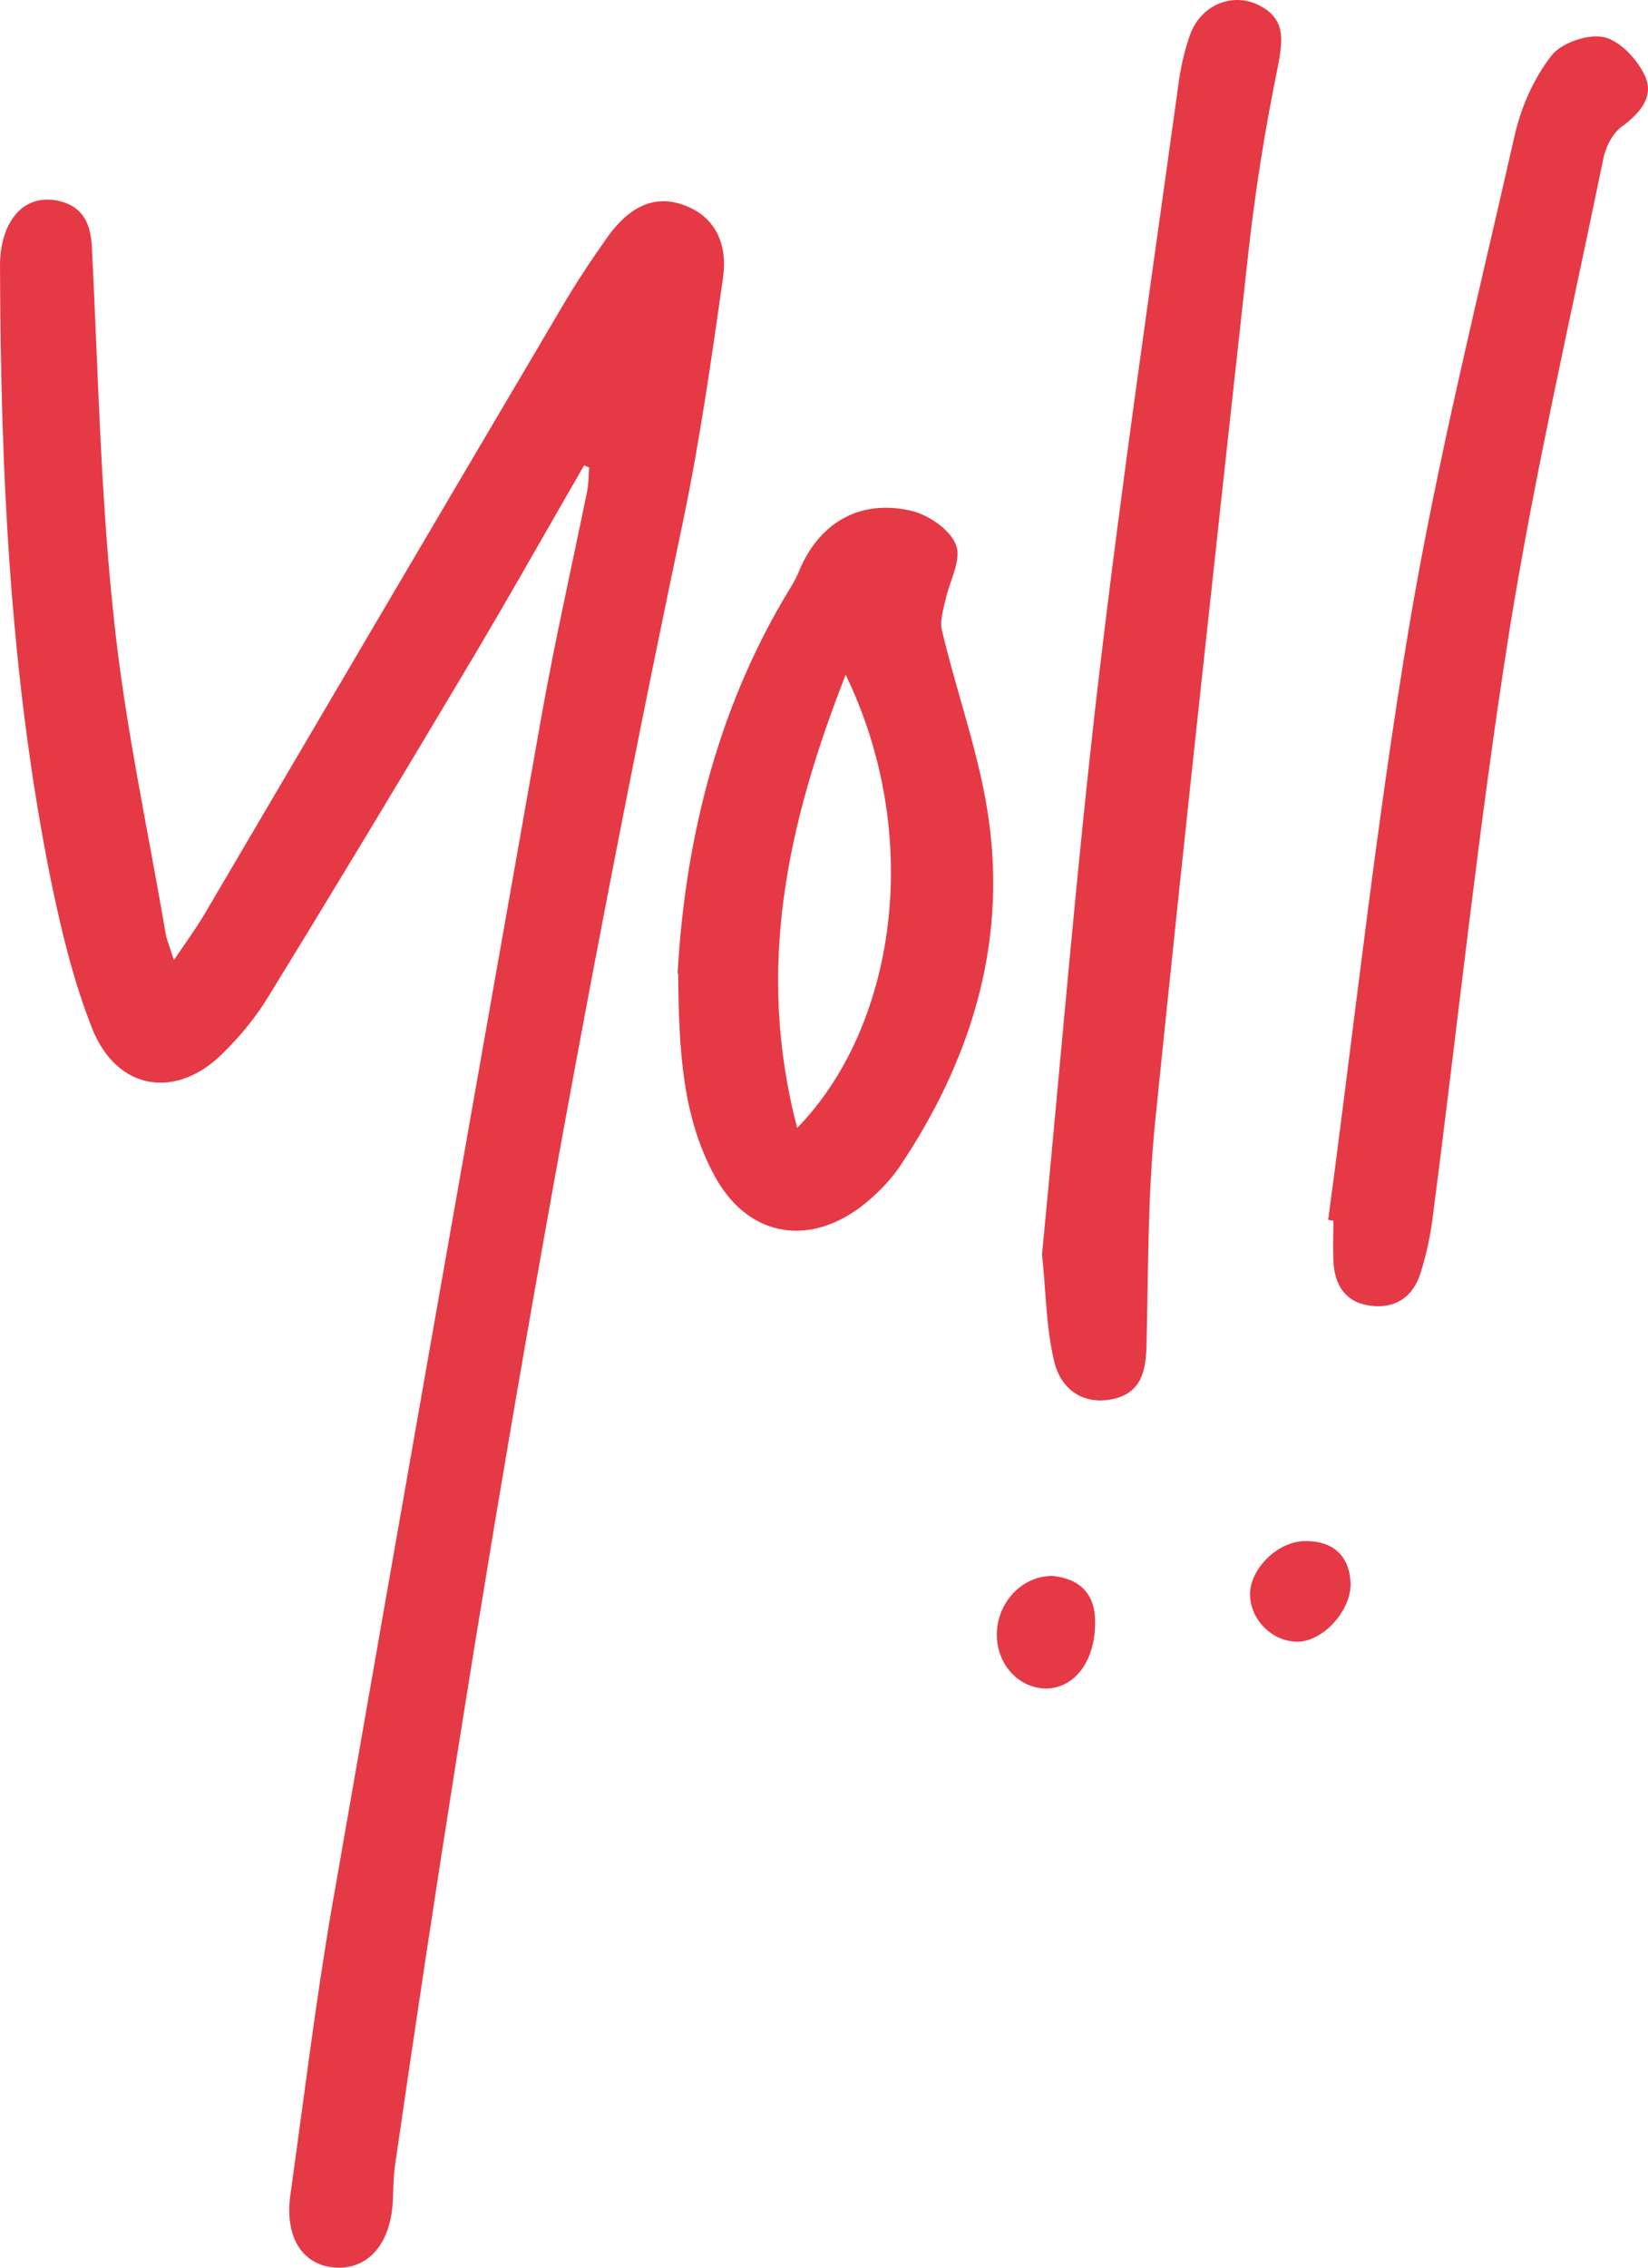
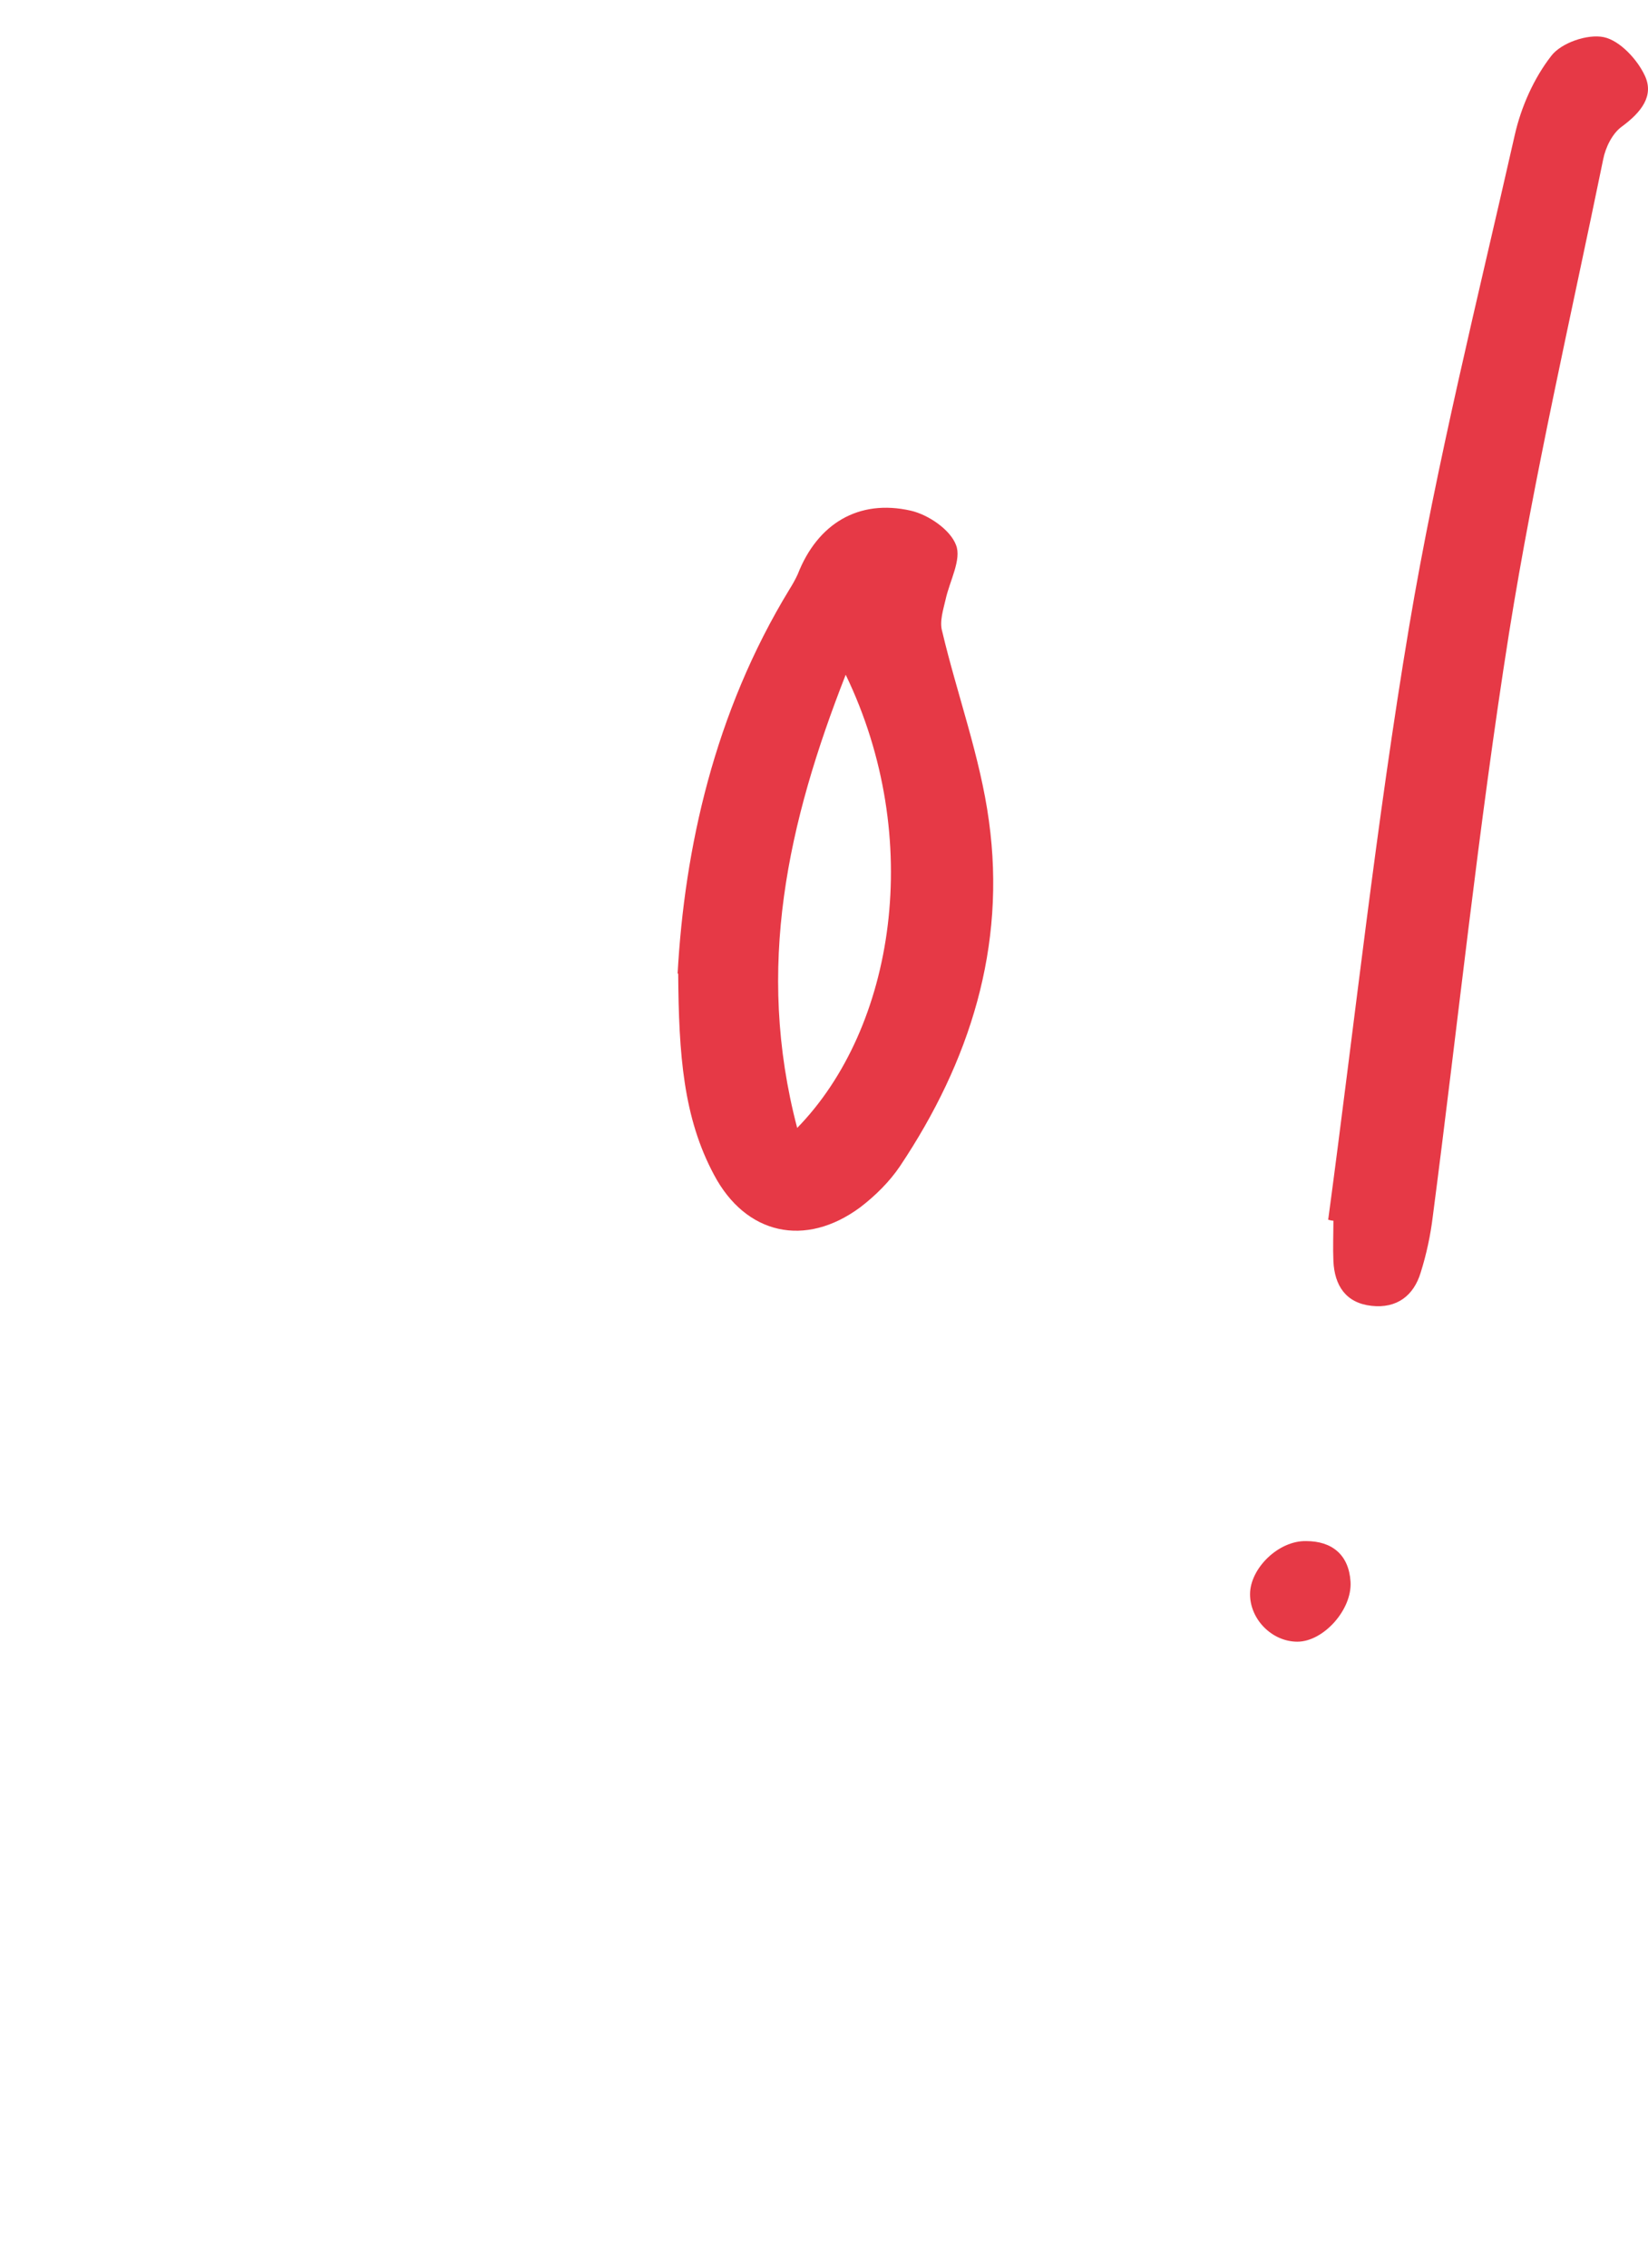
<svg xmlns="http://www.w3.org/2000/svg" width="48" height="66" viewBox="0 0 48 66" fill="none">
-   <path d="M17.026 13.52C15.865 15.533 14.721 17.562 13.527 19.558C11.642 22.718 9.741 25.878 7.806 29.022C7.453 29.604 6.999 30.153 6.511 30.635C5.148 32.015 3.415 31.749 2.692 29.953C2.137 28.556 1.783 27.076 1.481 25.612C0.286 19.691 0.017 13.703 0 7.699C0 7.349 0.067 6.967 0.202 6.651C0.488 6.019 1.009 5.686 1.733 5.852C2.423 6.019 2.641 6.518 2.675 7.183C2.86 10.792 2.927 14.402 3.314 17.977C3.634 21.071 4.307 24.132 4.828 27.192C4.862 27.375 4.946 27.558 5.064 27.941C5.417 27.425 5.67 27.076 5.905 26.693C9.388 20.772 12.87 14.851 16.37 8.929C16.79 8.214 17.245 7.532 17.716 6.867C18.254 6.135 18.961 5.62 19.92 5.969C20.878 6.318 21.181 7.15 21.064 8.048C20.727 10.41 20.391 12.788 19.903 15.133C16.555 31.001 13.829 46.968 11.508 63.002C11.457 63.351 11.457 63.717 11.44 64.083C11.373 65.314 10.717 66.062 9.758 65.996C8.799 65.929 8.277 65.098 8.462 63.85C8.849 61.089 9.186 58.312 9.657 55.567C11.676 43.974 13.728 32.381 15.781 20.788C16.168 18.626 16.656 16.481 17.093 14.335C17.144 14.102 17.144 13.853 17.16 13.603C17.11 13.586 17.059 13.57 17.009 13.537L17.026 13.52Z" fill="#E63946" />
  <path d="M19.736 28.337C19.938 24.711 20.796 20.752 23 17.143C23.084 17.01 23.168 16.86 23.236 16.711C23.808 15.247 25.002 14.515 26.533 14.864C27.038 14.981 27.677 15.413 27.845 15.863C28.014 16.278 27.66 16.91 27.543 17.442C27.475 17.742 27.358 18.091 27.442 18.374C27.879 20.22 28.552 22.033 28.804 23.896C29.309 27.555 28.249 30.898 26.213 33.942C25.911 34.391 25.49 34.807 25.053 35.14C23.454 36.321 21.721 35.938 20.796 34.192C19.904 32.528 19.77 30.699 19.753 28.337H19.736ZM23.219 32.828C26.062 29.917 26.937 24.412 24.632 19.638C22.95 23.929 21.991 28.154 23.219 32.828Z" fill="#E63946" />
-   <path d="M30.35 36.507C30.889 30.969 31.343 25.347 31.999 19.758C32.672 14.02 33.513 8.315 34.304 2.593C34.371 2.045 34.489 1.479 34.674 0.98C34.994 0.148 35.869 -0.217 36.626 0.132C37.467 0.531 37.366 1.163 37.215 1.961C36.844 3.758 36.558 5.571 36.356 7.384C35.431 15.8 34.506 24.199 33.648 32.615C33.429 34.761 33.446 36.94 33.395 39.102C33.379 39.85 33.278 40.516 32.437 40.715C31.528 40.915 30.889 40.416 30.704 39.618C30.468 38.636 30.468 37.622 30.35 36.507Z" fill="#E63946" />
  <path d="M38.686 35.494C39.46 29.739 40.082 23.968 41.041 18.246C41.849 13.44 43.043 8.682 44.12 3.926C44.305 3.111 44.675 2.279 45.18 1.63C45.466 1.248 46.24 0.982 46.711 1.081C47.182 1.181 47.687 1.73 47.905 2.196C48.191 2.795 47.788 3.277 47.249 3.676C46.963 3.876 46.761 4.292 46.694 4.641C45.752 9.231 44.692 13.805 43.952 18.429C43.06 24.068 42.471 29.739 41.731 35.411C41.664 35.96 41.546 36.509 41.378 37.041C41.176 37.706 40.688 38.089 39.947 38.006C39.191 37.923 38.871 37.407 38.837 36.709C38.82 36.309 38.837 35.927 38.837 35.528C38.787 35.528 38.719 35.511 38.669 35.494H38.686Z" fill="#E63946" />
-   <path d="M30.649 45.867C31.372 45.934 31.86 46.316 31.894 47.098C31.944 48.279 31.338 49.127 30.48 49.144C29.673 49.144 29.034 48.445 29.034 47.58C29.034 46.649 29.757 45.867 30.649 45.867Z" fill="#E63946" />
  <path d="M37.788 47.781C37.048 47.781 36.409 47.132 36.409 46.4C36.409 45.652 37.233 44.837 38.041 44.853C38.798 44.853 39.286 45.252 39.336 46.034C39.387 46.849 38.545 47.781 37.788 47.781Z" fill="#E63946" />
</svg>